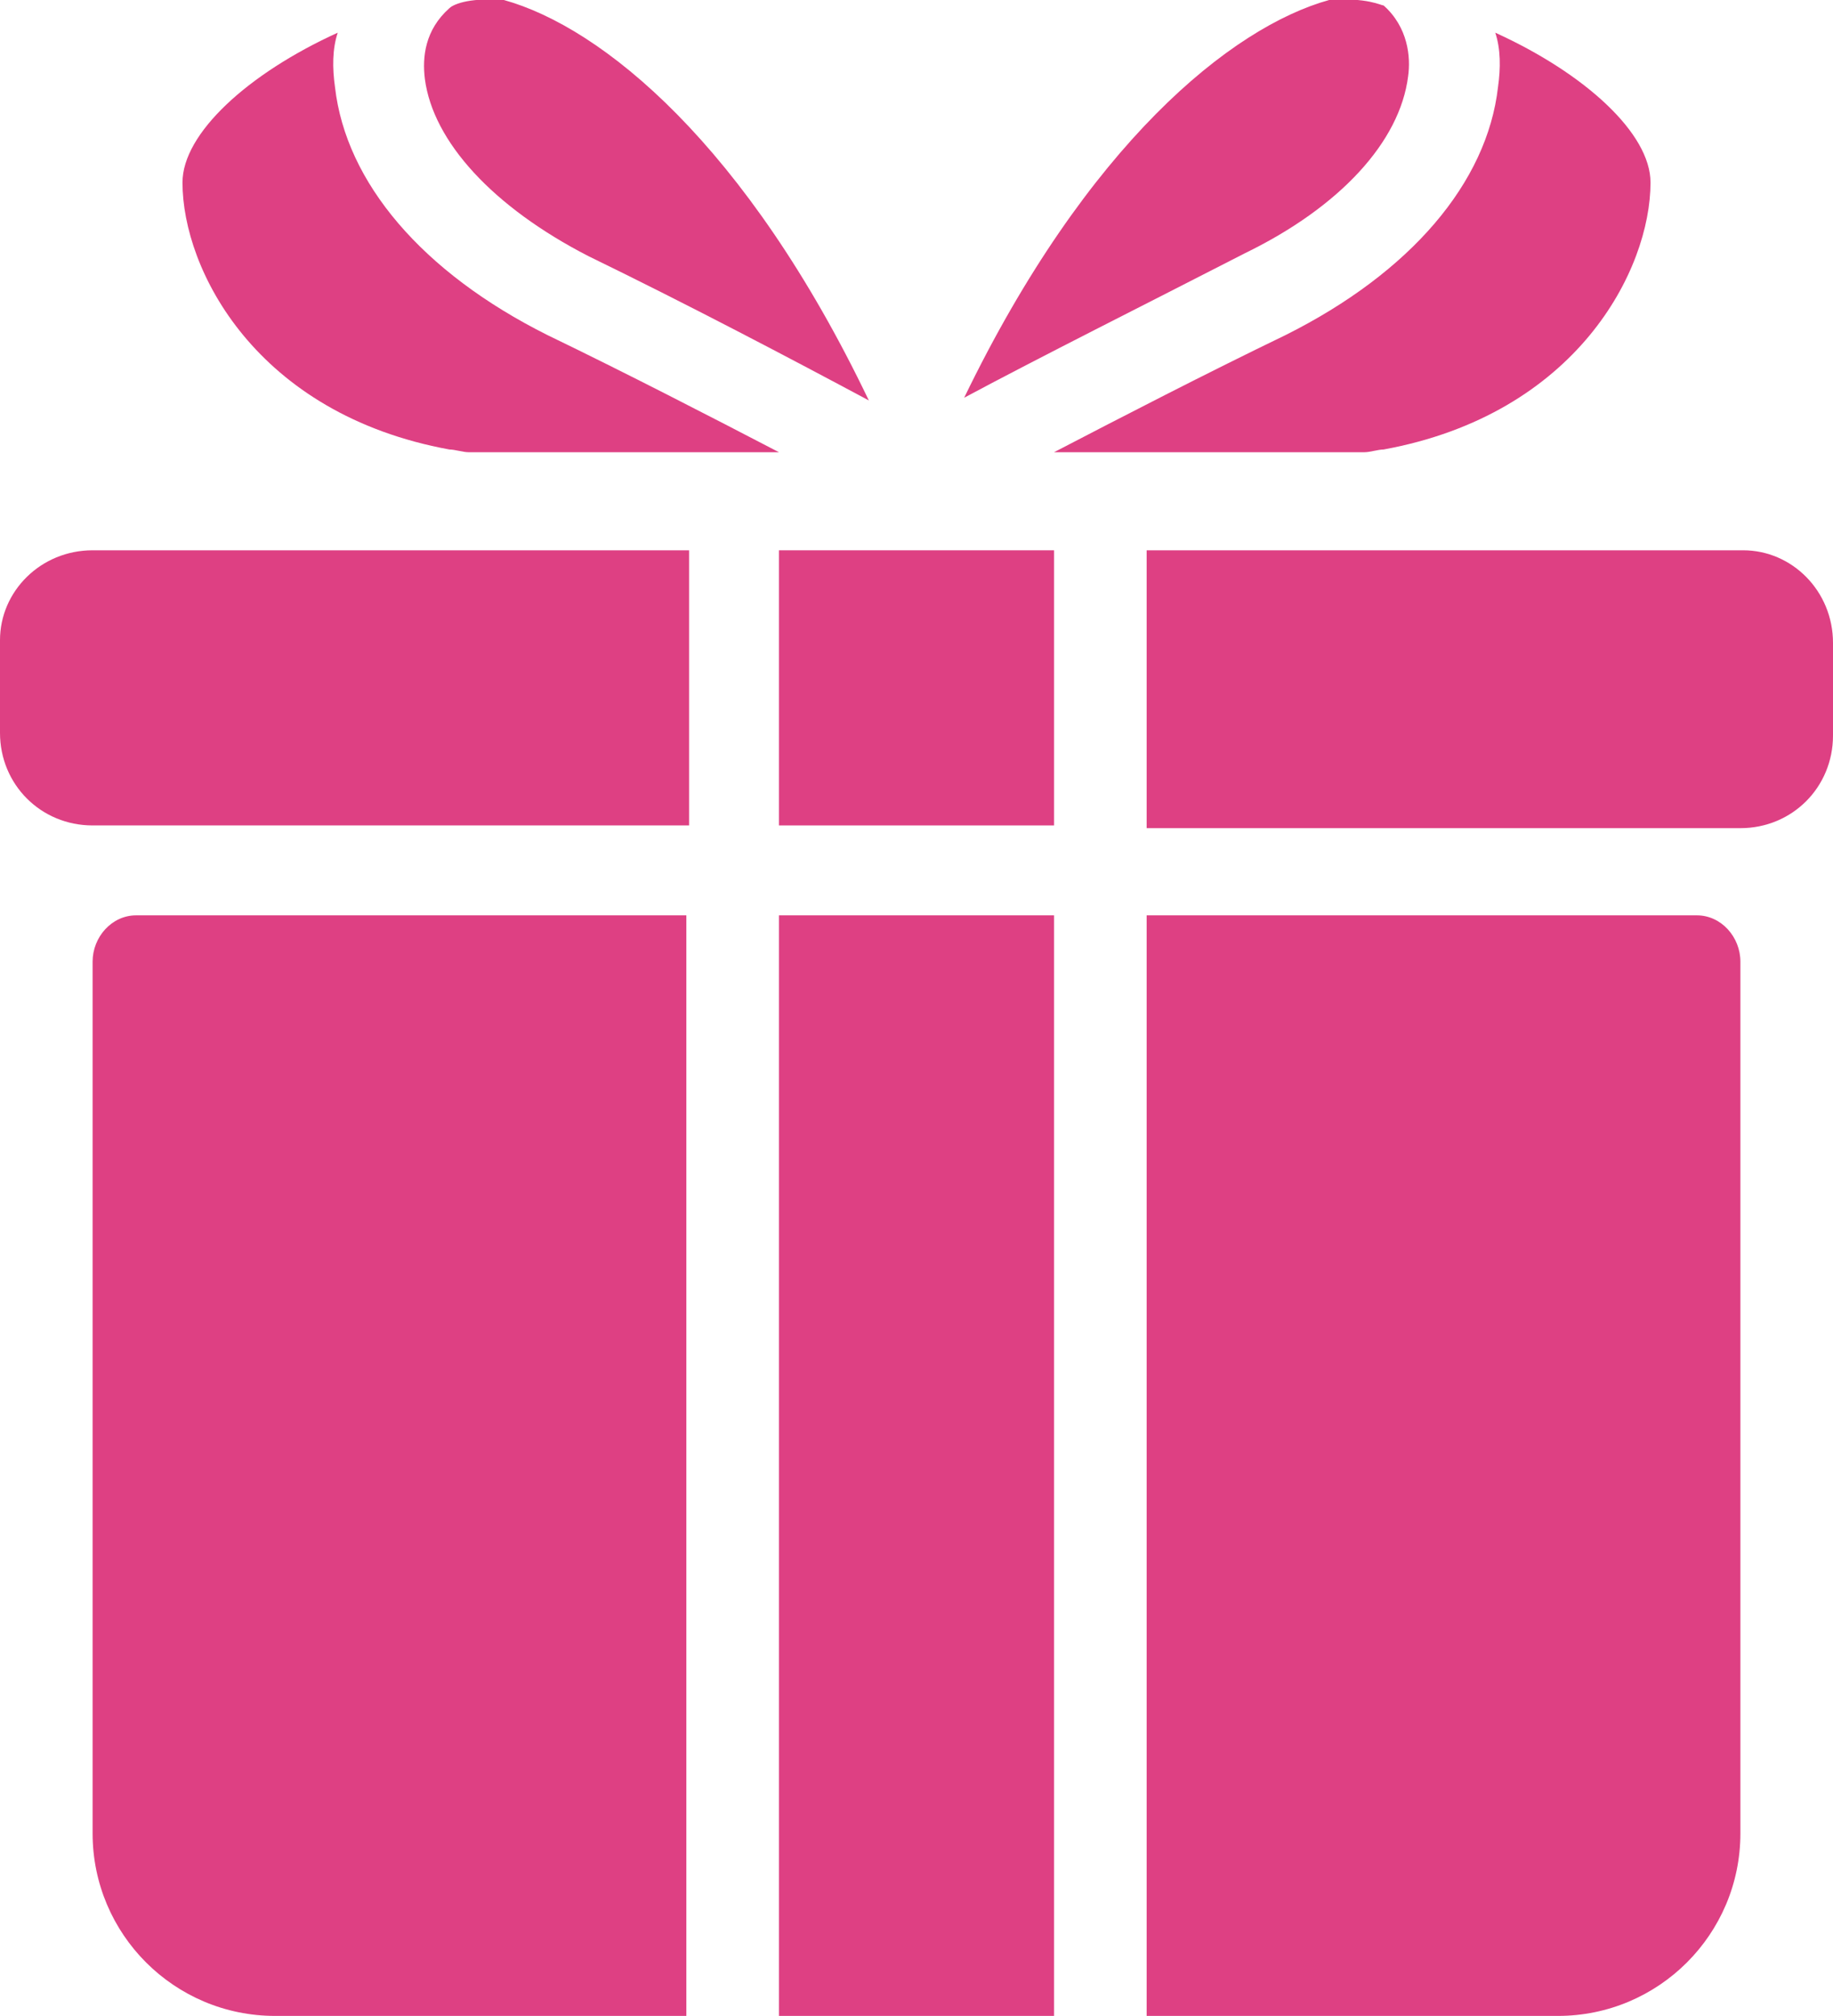
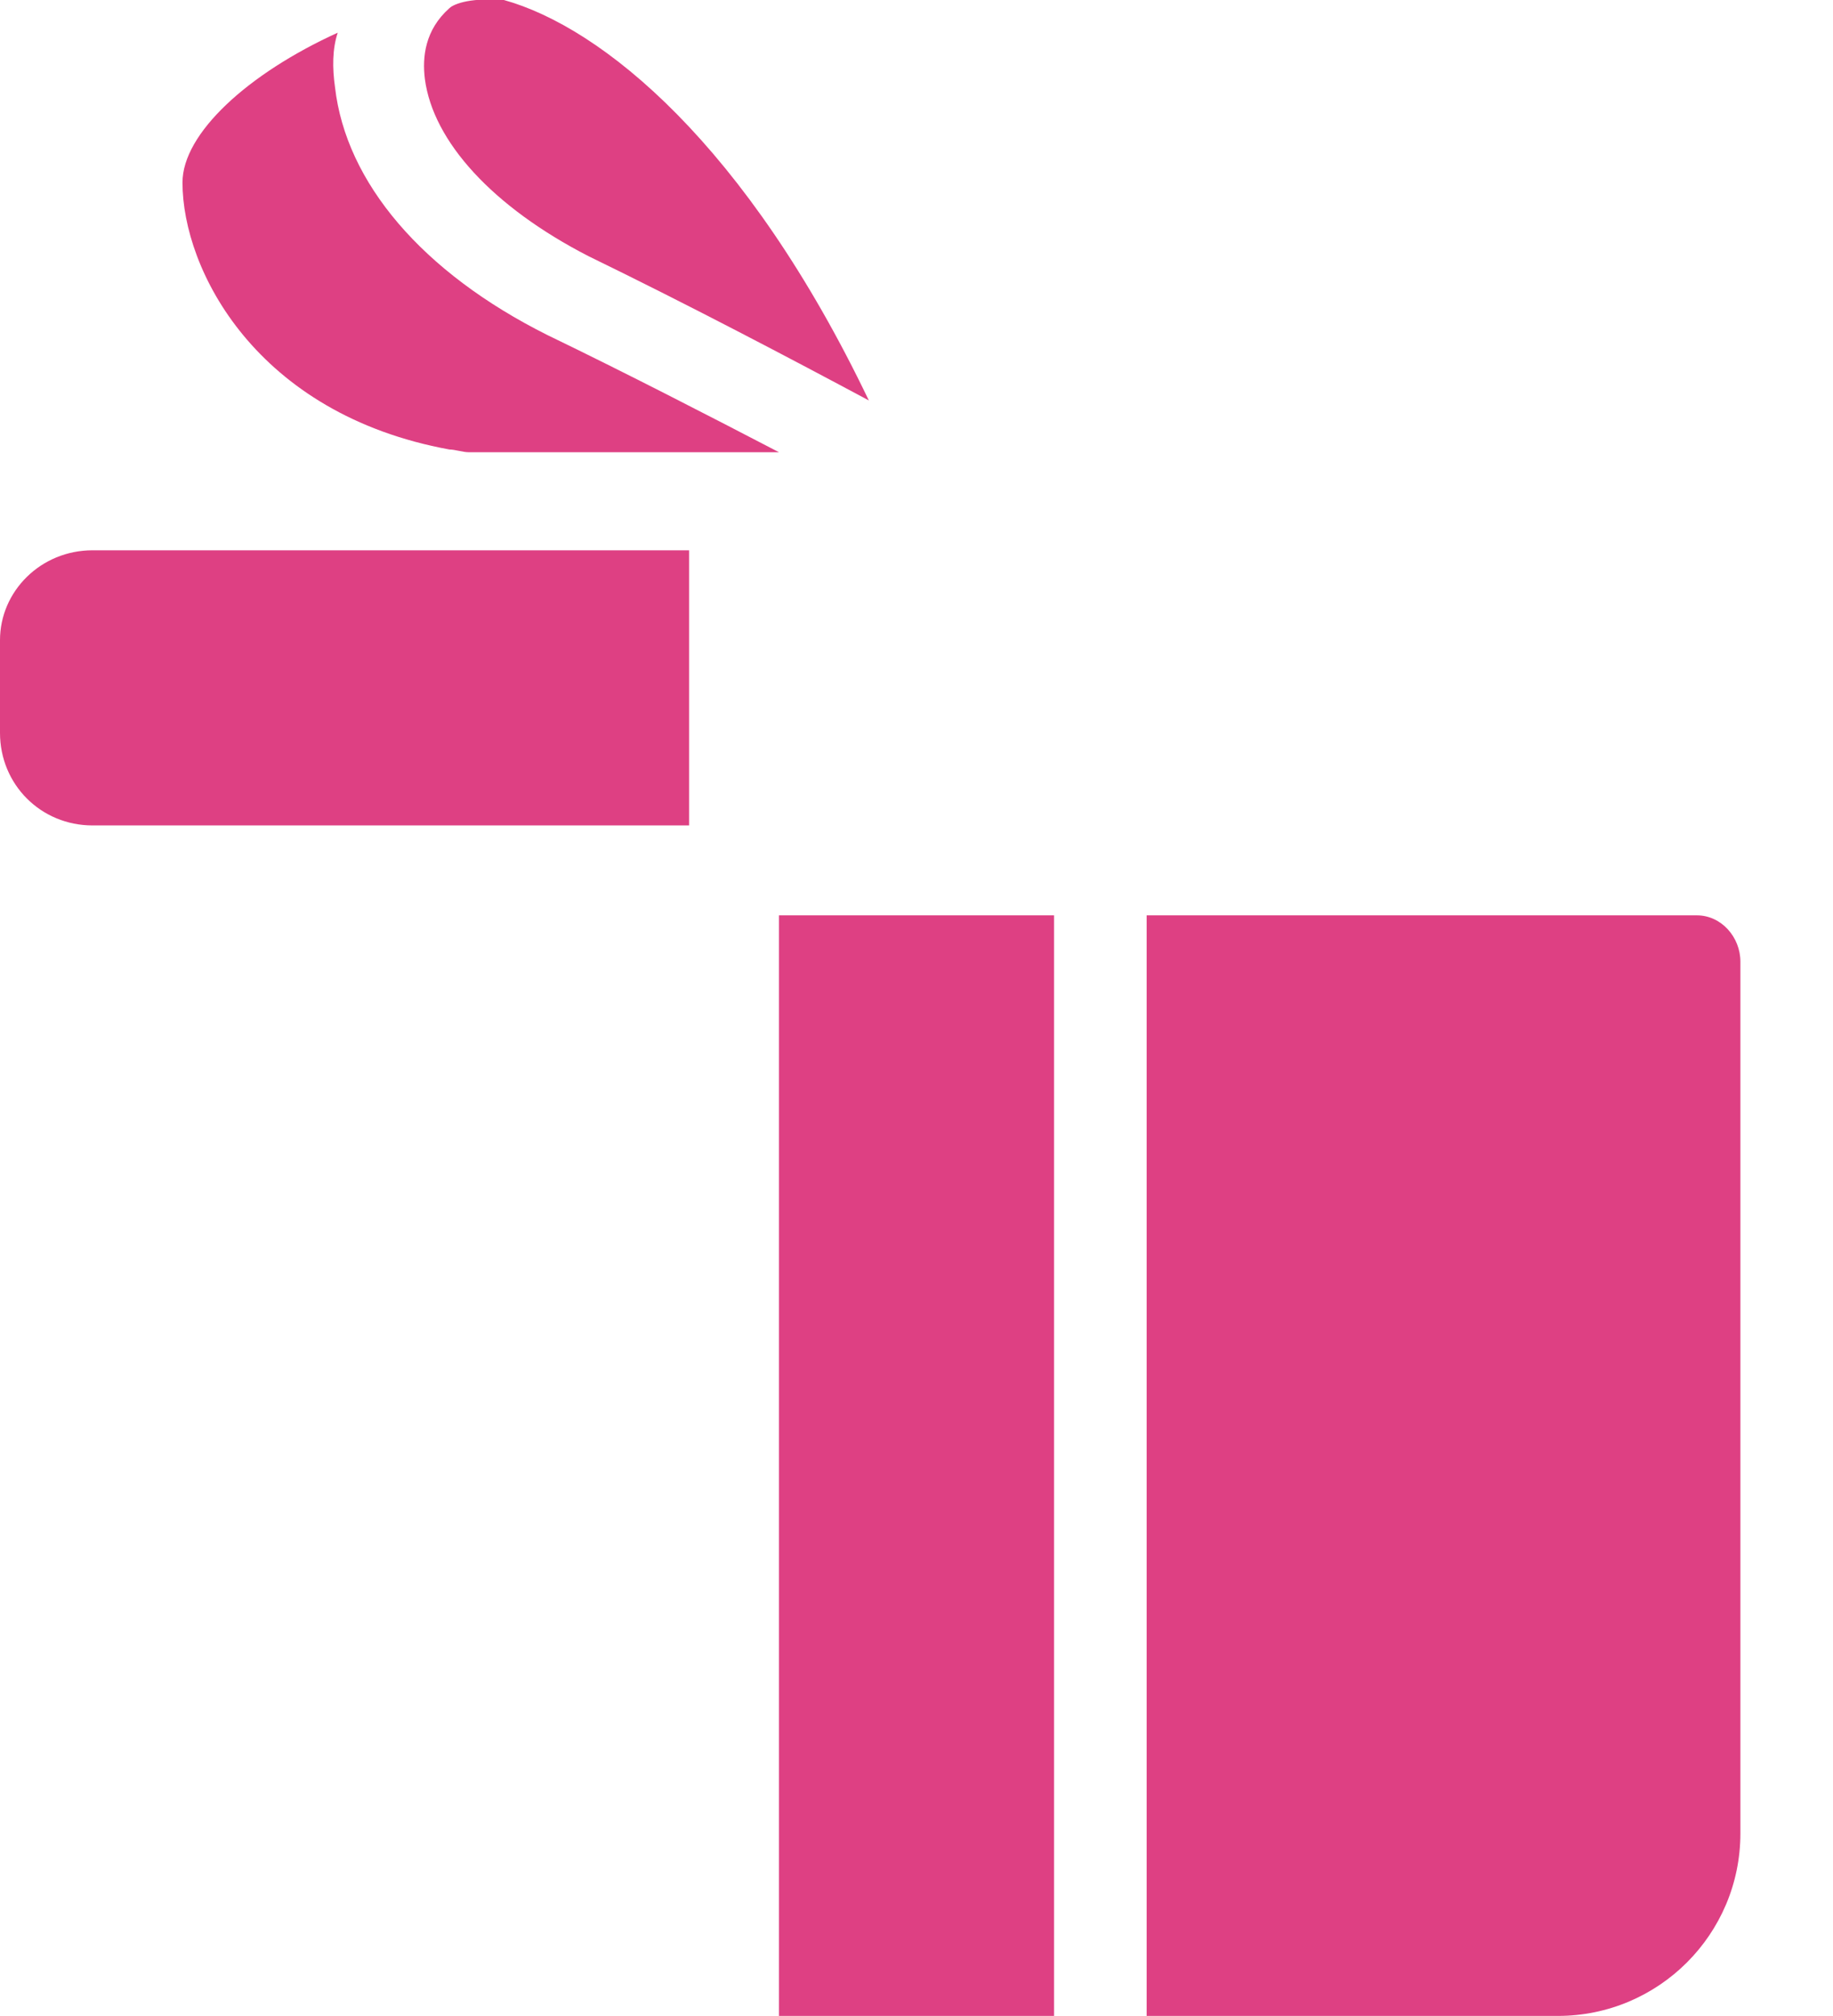
<svg xmlns="http://www.w3.org/2000/svg" version="1.1" id="圖層_1" x="0px" y="0px" viewBox="0 0 67.3 74" style="enable-background:new 0 0 67.3 74;" xml:space="preserve">
  <style type="text/css">
	.st0{fill:#DE4083;}
</style>
  <g>
-     <path class="st0" d="M60.6,6.7c0,3.2-2.7,8.5-9.8,9.8c-0.2,0-0.5,0.1-0.7,0.1H38.7c2.5-1.3,5.6-2.9,8.5-4.3   c4.6-2.3,7.4-5.6,7.8-9.1c0.1-0.7,0.1-1.4-0.1-2C58.2,2.7,60.6,4.9,60.6,6.7z" />
-     <path class="st0" d="M48.8,0C45.2,1,39.9,5.3,35.4,14.6c2.8-1.5,6.6-3.4,10.3-5.3c3.5-1.7,5.7-4.1,6-6.5c0.1-0.7,0-1.8-0.9-2.6   C50.7,0.2,50.2-0.1,48.8,0L48.8,0z" />
    <path class="st0" d="M6.7,6.7c0,3.2,2.7,8.5,9.8,9.8c0.2,0,0.5,0.1,0.7,0.1h11.4c-2.5-1.3-5.6-2.9-8.5-4.3   c-4.6-2.3-7.4-5.6-7.8-9.1c-0.1-0.7-0.1-1.4,0.1-2C9.1,2.7,6.7,4.9,6.7,6.7z" />
    <path class="st0" d="M16.5,0.3c-0.9,0.8-1,1.8-0.9,2.6c0.3,2.3,2.5,4.7,6,6.5c3.7,1.8,7.5,3.8,10.3,5.3C27.4,5.3,22.1,1,18.5,0   C17.1-0.1,16.6,0.2,16.5,0.3L16.5,0.3z" />
    <path class="st0" d="M3.4,20.2h21.9v10.1H3.4c-1.9,0-3.4-1.5-3.4-3.4v-3.4C0,21.7,1.5,20.2,3.4,20.2z" />
-     <path class="st0" d="M28.6,20.2h10.1v10.1H28.6V20.2z" />
-     <path class="st0" d="M67.3,23.6v3.4c0,1.9-1.5,3.4-3.4,3.4H42.1V20.2h21.9C65.8,20.2,67.3,21.7,67.3,23.6z" />
-     <path class="st0" d="M5,33.6h20.2V74H10.1c-3.7,0-6.7-3-6.7-6.7v-32C3.4,34.4,4.1,33.6,5,33.6z" />
    <path class="st0" d="M28.6,33.6h10.1V74H28.6V33.6z" />
    <path class="st0" d="M63.9,35.3v32c0,3.7-3,6.7-6.7,6.7H42.1V33.6h20.2C63.2,33.6,63.9,34.4,63.9,35.3z" />
  </g>
</svg>